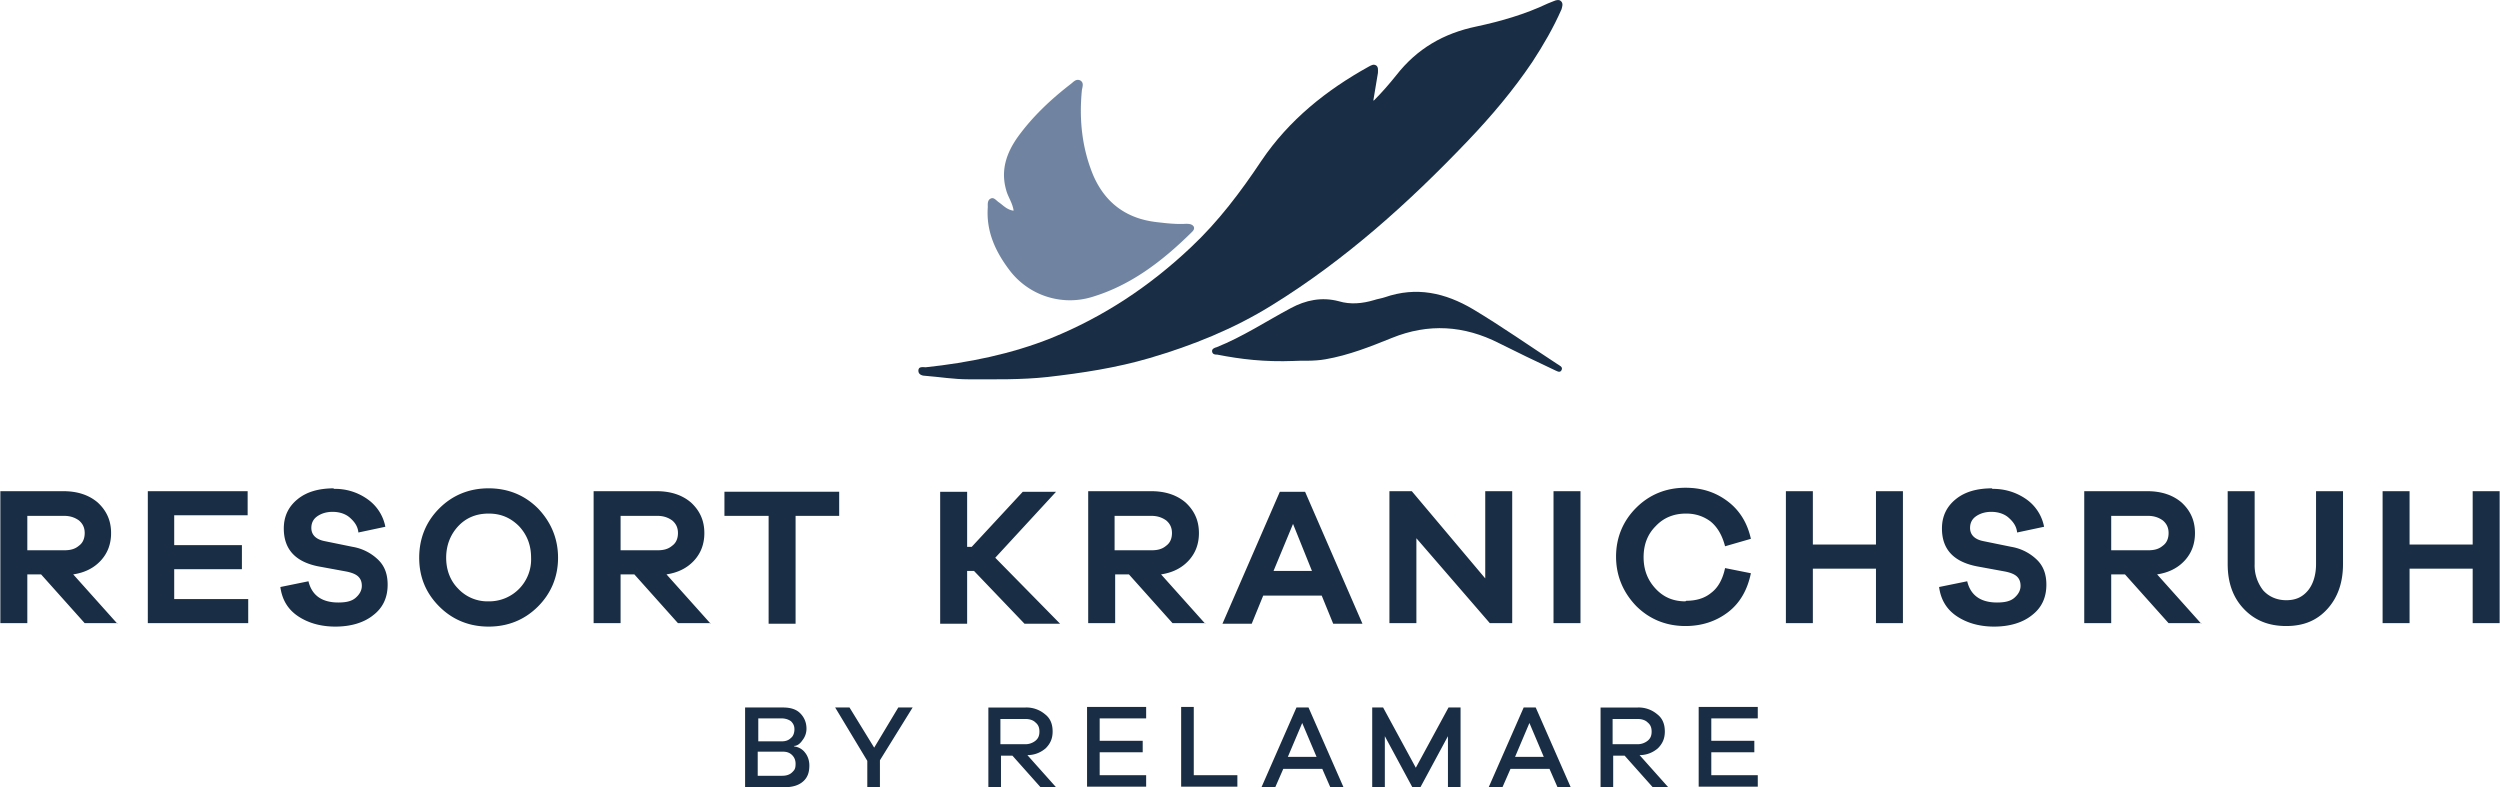
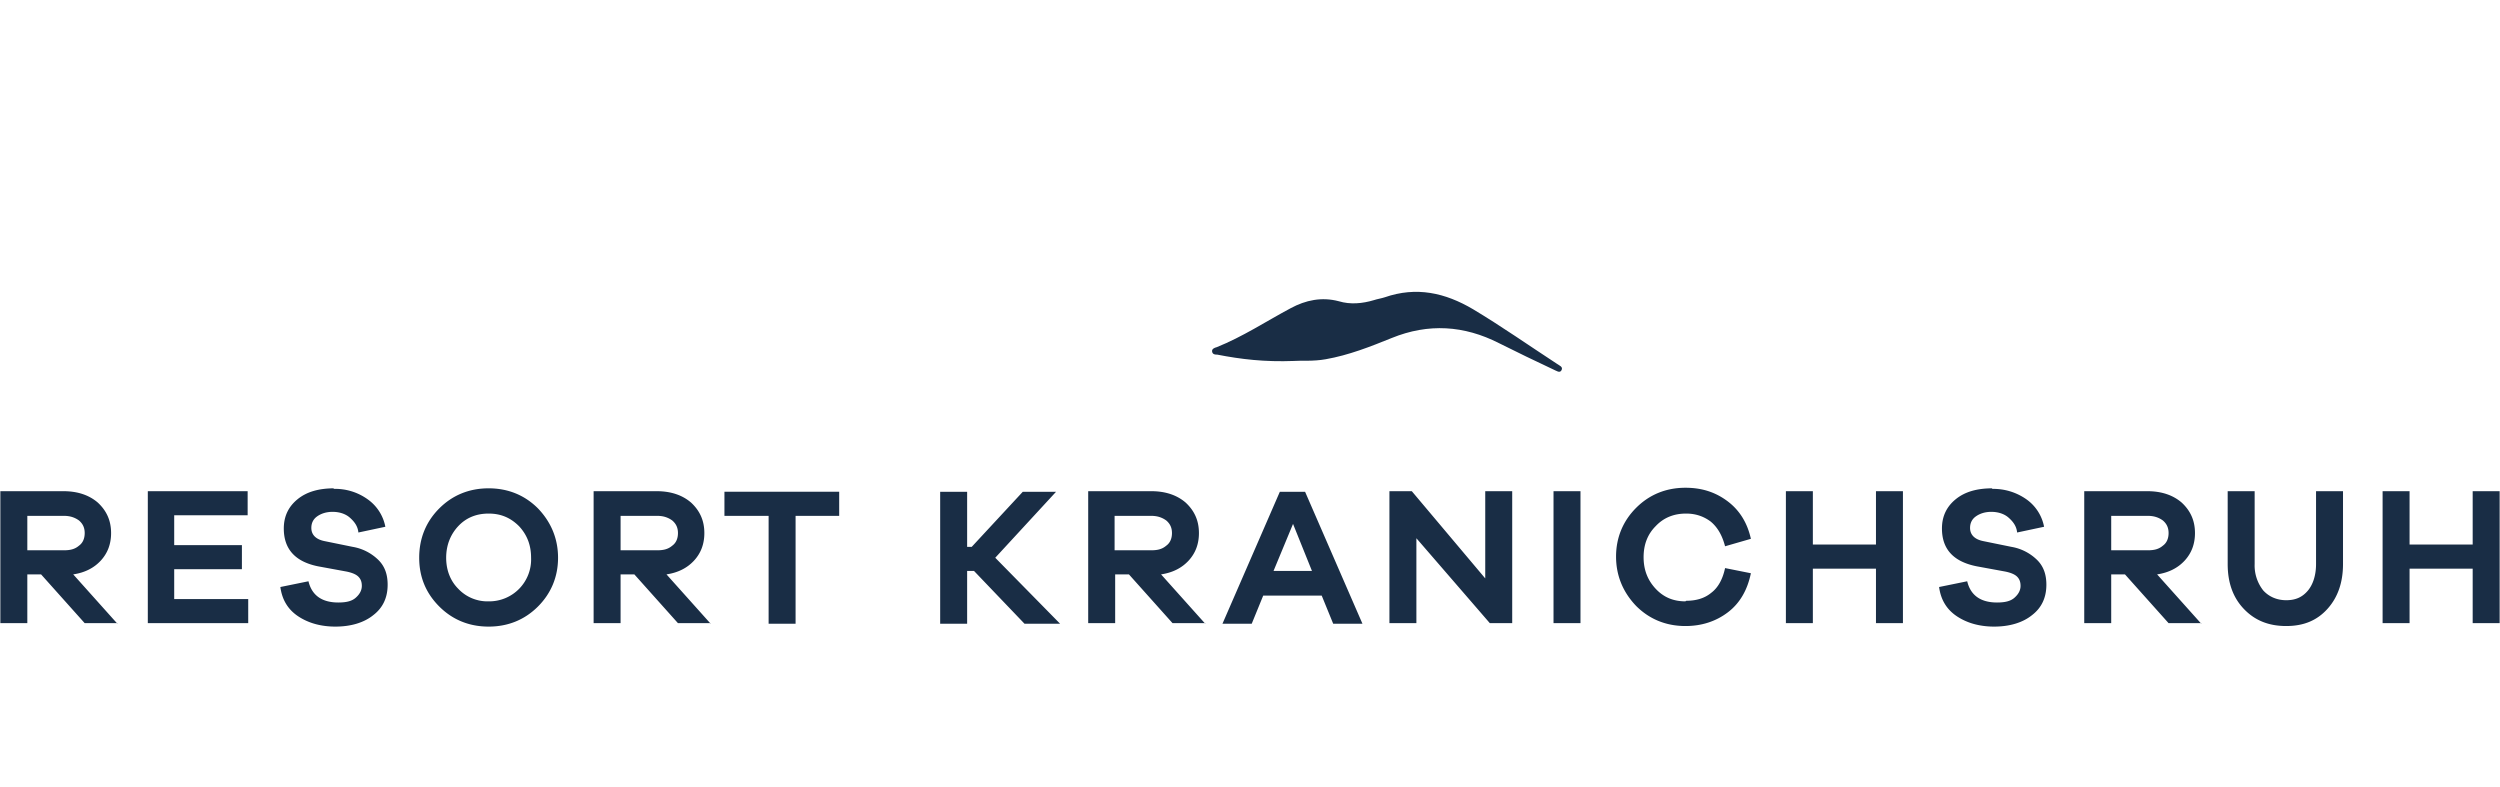
<svg xmlns="http://www.w3.org/2000/svg" preserveAspectRatio="xMidYMid meet" data-bbox="0 -0.001 43.56 13.721" viewBox="0 -0.001 43.56 13.721" height="4.84mm" width="58.091" data-type="color" role="presentation" aria-hidden="true" aria-label="">
  <g>
    <defs>
      <clipPath id="dd3d3cb9-2992-4fcd-b9bb-0585077d183f_comp-m0qopr4v">
        <path d="M43.56 0v13.72H0V0z" />
      </clipPath>
    </defs>
    <g clip-path="url(#dd3d3cb9-2992-4fcd-b9bb-0585077d183f_comp-m0qopr4v)">
-       <path d="M23.94 1.75c.14-.14.27-.29.39-.44.36-.46.82-.73 1.4-.85.42-.09.84-.21 1.24-.4.03-.01.07-.03.1-.04.05-.02.1-.04.14.01.03.04.01.09 0 .13-.14.32-.32.63-.51.92-.33.49-.71.94-1.12 1.37-1.03 1.08-2.14 2.08-3.42 2.87-.66.41-1.38.7-2.13.92-.58.17-1.17.26-1.78.33-.46.05-.92.04-1.38.04-.25 0-.49-.04-.74-.06-.06 0-.13-.02-.13-.09 0-.08.08-.06.13-.06.75-.08 1.49-.23 2.19-.51.91-.37 1.71-.9 2.43-1.58.48-.45.87-.97 1.23-1.51.48-.71 1.13-1.23 1.87-1.64.04-.02.08-.05.13-.02.04.03.03.08.03.13-.03.16-.05.32-.08.48" fill="#192d45" data-color="1" />
-       <path d="M17.66 3.67c-.02-.14-.1-.24-.13-.36-.1-.35.01-.65.2-.92.26-.36.58-.66.93-.93.05-.04.09-.09.16-.06.07.04.04.11.03.17-.05.51 0 1.01.2 1.49.21.48.58.75 1.1.81.17.02.34.04.51.03.05 0 .11 0 .14.05.02.05-.02.08-.06.12-.5.49-1.05.91-1.73 1.11a1.32 1.32 0 0 1-1.42-.47c-.25-.33-.41-.68-.38-1.1 0-.05-.01-.12.05-.15s.1.04.15.07c.07.05.13.12.24.14" fill="#7084a1" data-color="2" />
      <path d="M22.55 6.29c-.52.02-.93-.03-1.34-.11-.03 0-.08 0-.09-.05s.04-.07.08-.08c.45-.18.86-.45 1.29-.68.26-.14.54-.2.84-.12.2.06.41.04.61-.02.06-.02.13-.03.19-.05.55-.19 1.05-.08 1.54.21.5.3.97.63 1.46.95.04.03.11.05.08.11s-.09.01-.14-.01c-.32-.15-.63-.3-.95-.46-.61-.31-1.23-.35-1.87-.09-.37.15-.75.3-1.15.37-.22.04-.44.02-.56.03" fill="#192d45" data-color="1" />
      <path d="M43.56 8.56h-.47v.93h-1.1v-.93h-.47v2.3h.47v-.95h1.1v.95h.47zm-2.73 0h-.47v1.27c0 .19-.05.35-.14.46-.1.12-.22.17-.38.17s-.3-.06-.4-.17a.7.7 0 0 1-.15-.46V8.56h-.47v1.27c0 .32.09.58.28.78s.43.3.74.3.54-.1.72-.3q.27-.3.27-.78zM36.79 9.6v-.61h.64c.11 0 .19.03.26.08.07.06.1.13.1.22s-.03.17-.1.22c-.07.06-.15.08-.26.08h-.64Zm1.57 1.27-.77-.86q.3-.045.48-.24t.18-.48c0-.22-.08-.39-.23-.53-.15-.13-.35-.2-.6-.2h-1.1v2.3h.47v-.85h.24l.76.85h.57Zm-3.64-2.36c-.27 0-.48.06-.64.19q-.24.195-.24.51c0 .36.2.58.61.66l.49.09q.15.03.21.09c.04.04.06.09.06.16 0 .08-.04.15-.11.21s-.17.08-.3.08c-.28 0-.46-.12-.52-.37l-.49.1c.03.22.13.39.31.51s.4.18.65.18c.27 0 .5-.07.66-.2.17-.13.25-.31.25-.53 0-.18-.05-.32-.16-.43a.84.84 0 0 0-.45-.23l-.49-.1c-.15-.03-.23-.11-.23-.23 0-.08.03-.15.1-.2s.16-.08.27-.08.22.03.3.1.14.15.15.26l.47-.1a.76.76 0 0 0-.31-.48 1 1 0 0 0-.6-.18m-1.55.04h-.47v.93h-1.1v-.93h-.47v2.3h.47v-.95h1.1v.95h.47zm-3.79 1.92c-.21 0-.38-.07-.52-.22s-.21-.33-.21-.55.07-.4.21-.54c.14-.15.32-.22.53-.22.17 0 .31.05.43.14.12.1.2.24.25.43l.45-.13c-.06-.27-.19-.49-.4-.65s-.45-.24-.74-.24c-.34 0-.63.12-.86.35s-.35.52-.35.85.12.62.35.86c.23.23.52.35.86.35.28 0 .53-.08.74-.24s.34-.39.4-.68l-.45-.09c-.04.19-.12.34-.24.43-.12.1-.27.14-.44.14m-1.84-1.91h-.47v2.3h.47zm-1.19 0h-.47v1.52L24.6 8.56h-.39v2.3h.47V9.38l1.28 1.48h.39zm-3.49 1.39h-.67l.34-.82zm.88.92-1-2.3h-.44l-1 2.3h.51l.2-.49h1.02l.2.49zM19.42 9.6v-.61h.64c.11 0 .19.03.26.08.07.06.1.13.1.22s-.03.17-.1.22c-.07.06-.15.08-.26.08h-.64ZM21 10.87l-.77-.86q.3-.045.48-.24t.18-.48c0-.22-.08-.39-.23-.53-.15-.13-.35-.2-.6-.2h-1.1v2.3h.47v-.85h.24l.76.85H21Zm-2.53 0-1.13-1.15 1.06-1.15h-.58l-.89.96h-.08v-.96h-.47v2.3h.47v-.92h.12l.88.92h.63Zm-3.85-1.88v-.42h-2v.42h.77v1.88h.47V8.99h.77Zm-3.81.61v-.61h.64c.11 0 .19.03.26.08.07.06.1.13.1.22s-.03.17-.1.22c-.07.06-.15.08-.26.08h-.64Zm1.57 1.27-.77-.86q.3-.045.48-.24t.18-.48c0-.22-.08-.39-.23-.53-.15-.13-.35-.2-.6-.2h-1.1v2.3h.47v-.85h.24l.76.85h.57Zm-3.87-.39a.7.7 0 0 1-.53-.22c-.14-.14-.21-.33-.21-.54s.07-.4.21-.55.32-.22.53-.22.38.07.53.22c.14.15.21.33.21.55a.73.73 0 0 1-.74.76m0-1.97c-.34 0-.63.12-.86.35s-.35.52-.35.86.12.62.35.85.52.35.86.35.63-.12.86-.35.35-.52.35-.85-.12-.62-.35-.86c-.23-.23-.52-.35-.86-.35m-2.69 0c-.27 0-.48.06-.64.19q-.24.195-.24.51 0 .54.6.66l.49.09q.15.03.21.09c.04.04.06.09.06.16 0 .08-.04.15-.11.21s-.17.08-.3.08c-.28 0-.46-.12-.52-.37l-.49.1c.03.22.13.39.31.51s.4.18.65.18c.27 0 .5-.07.66-.2.17-.13.25-.31.25-.53 0-.18-.05-.32-.16-.43a.84.84 0 0 0-.45-.23l-.49-.1c-.15-.03-.23-.11-.23-.23 0-.08.03-.15.1-.2s.16-.08.27-.08.22.03.3.1.14.15.15.26l.47-.1a.76.76 0 0 0-.31-.48.97.97 0 0 0-.6-.18m-1.49 1.92H3.03v-.52h1.18V9.5H3.03v-.52h1.28v-.42H2.57v2.3h1.75v-.42ZM.47 9.6v-.61h.64c.11 0 .19.03.26.08.07.06.1.13.1.22s-.03.17-.1.22c-.07.06-.15.08-.26.08H.47Zm1.57 1.27-.77-.86q.3-.045.48-.24t.18-.48c0-.22-.08-.39-.23-.53-.15-.13-.35-.2-.6-.2H0v2.3h.47v-.85h.24l.76.85h.57Z" fill="#192d45" data-color="1" />
-       <path d="M30.63 13.51h-.81v-.4h.75v-.2h-.75v-.39h.81v-.2H29.6v1.39h1.03zm-2.53-.55v-.43h.43q.12 0 .18.06c.05.04.07.09.07.16s-.02.12-.07.16a.28.28 0 0 1-.18.06h-.43Zm.97.76-.5-.56c.13 0 .24-.05.32-.12.08-.08.12-.17.12-.29 0-.13-.04-.23-.13-.3a.5.5 0 0 0-.34-.12h-.65v1.39h.22v-.55h.2l.49.55h.28Zm-2.17-.53h-.5l.25-.59zm.47.53-.61-1.39h-.21l-.61 1.39h.24l.14-.32H27l.14.32h.24Zm-1.94-1.39h-.19l-.57 1.05-.57-1.05h-.19v1.39h.22v-.89l.48.89h.14l.48-.89v.89h.22v-1.39Zm-2.49.86h-.5l.25-.59zm.47.53-.61-1.39h-.21l-.61 1.39h.24l.14-.32h.68l.14.32h.24Zm-1.85-.21h-.76v-1.19h-.22v1.39h.98zm-1.59 0h-.81v-.4h.75v-.2h-.75v-.39h.81v-.2h-1.03v1.39h1.03zm-2.54-.55v-.43h.43q.12 0 .18.06c.05.04.07.09.07.16s-.02.12-.07.16a.28.28 0 0 1-.18.06h-.43Zm.97.76-.5-.56c.13 0 .24-.05.32-.12.08-.08.12-.17.12-.29 0-.13-.04-.23-.13-.3a.5.5 0 0 0-.34-.12h-.65v1.39h.22v-.55h.2l.49.55h.28Zm-3.07-.47.57-.92h-.25l-.42.7-.43-.7h-.25l.56.93v.46h.22v-.46Zm-2.13.27v-.42h.44c.07 0 .12.02.16.06q.06.06.06.15c0 .09-.02.11-.06.15s-.1.06-.17.06zm0-1h.42c.06 0 .12.02.16.05.04.04.06.08.06.14s-.02.12-.06.15c-.04.04-.09.06-.16.06h-.41v-.41Zm.63.48c.06 0 .11-.04.15-.1.04-.05.07-.12.07-.2 0-.11-.04-.2-.11-.27s-.17-.1-.3-.1h-.66v1.39h.68c.14 0 .25-.03.33-.1s.11-.16.11-.28c0-.09-.03-.17-.08-.23a.27.27 0 0 0-.18-.1Z" fill="#192d45" data-color="1" />
    </g>
  </g>
</svg>